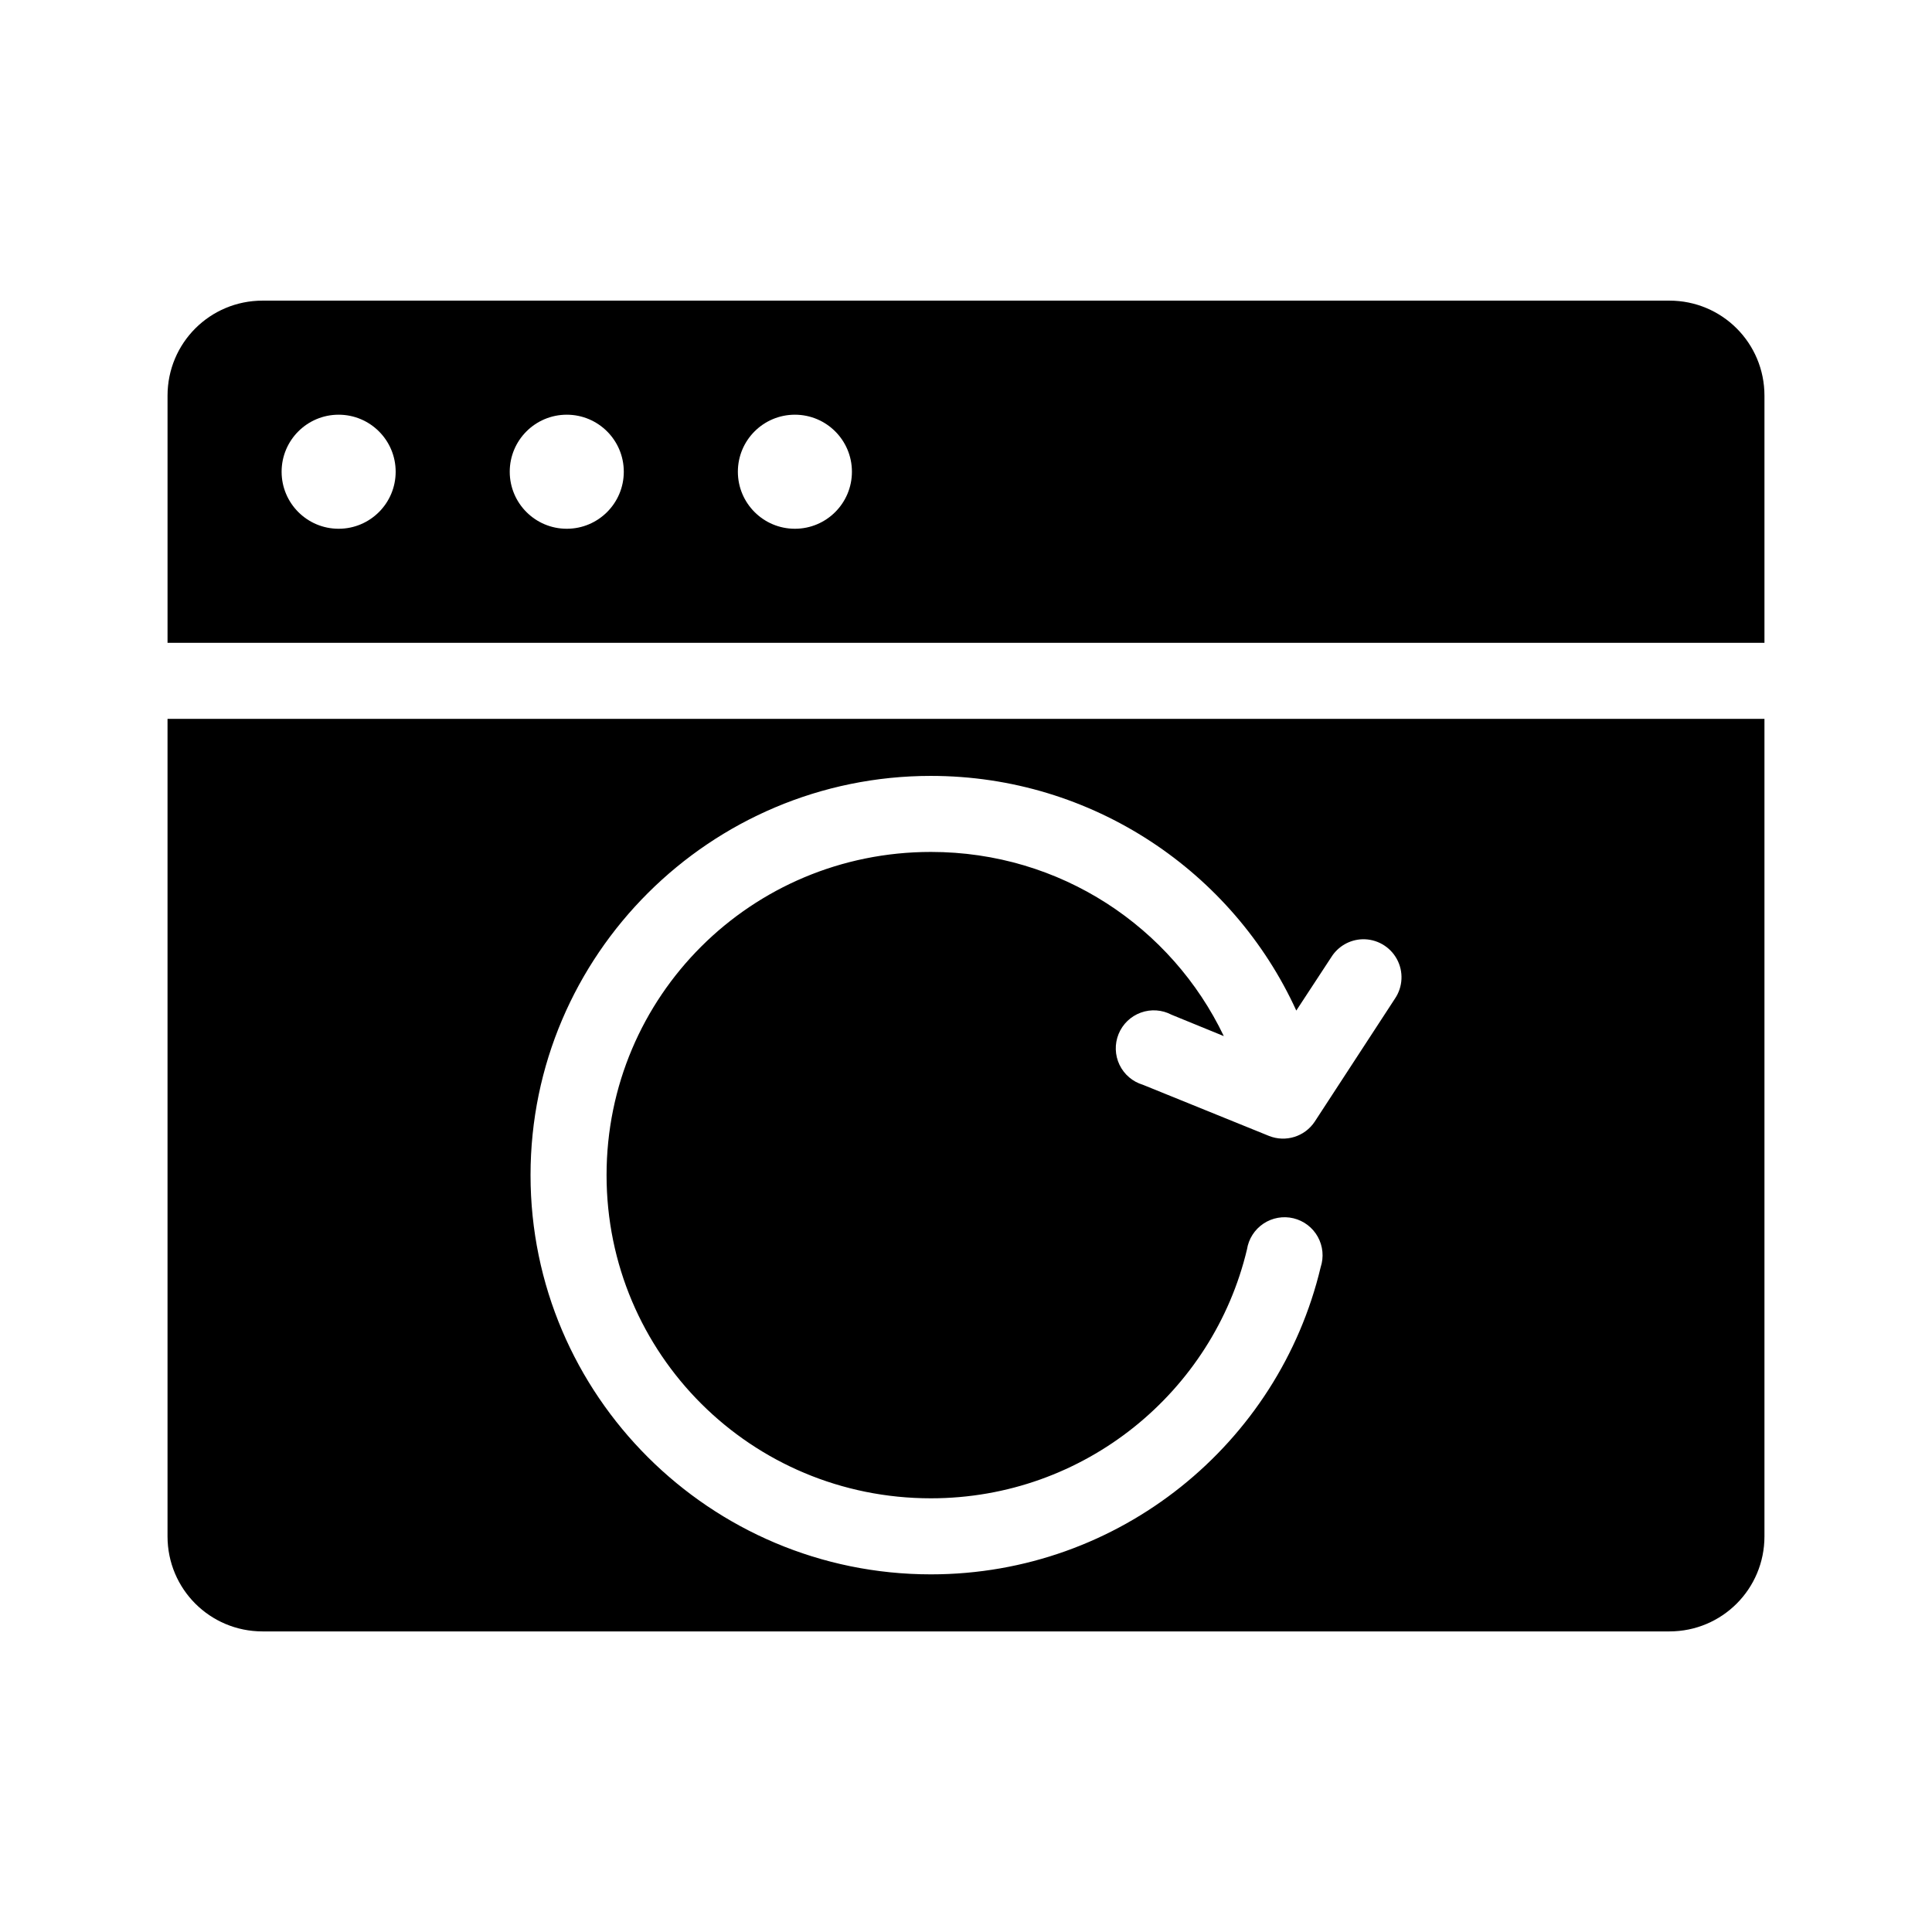
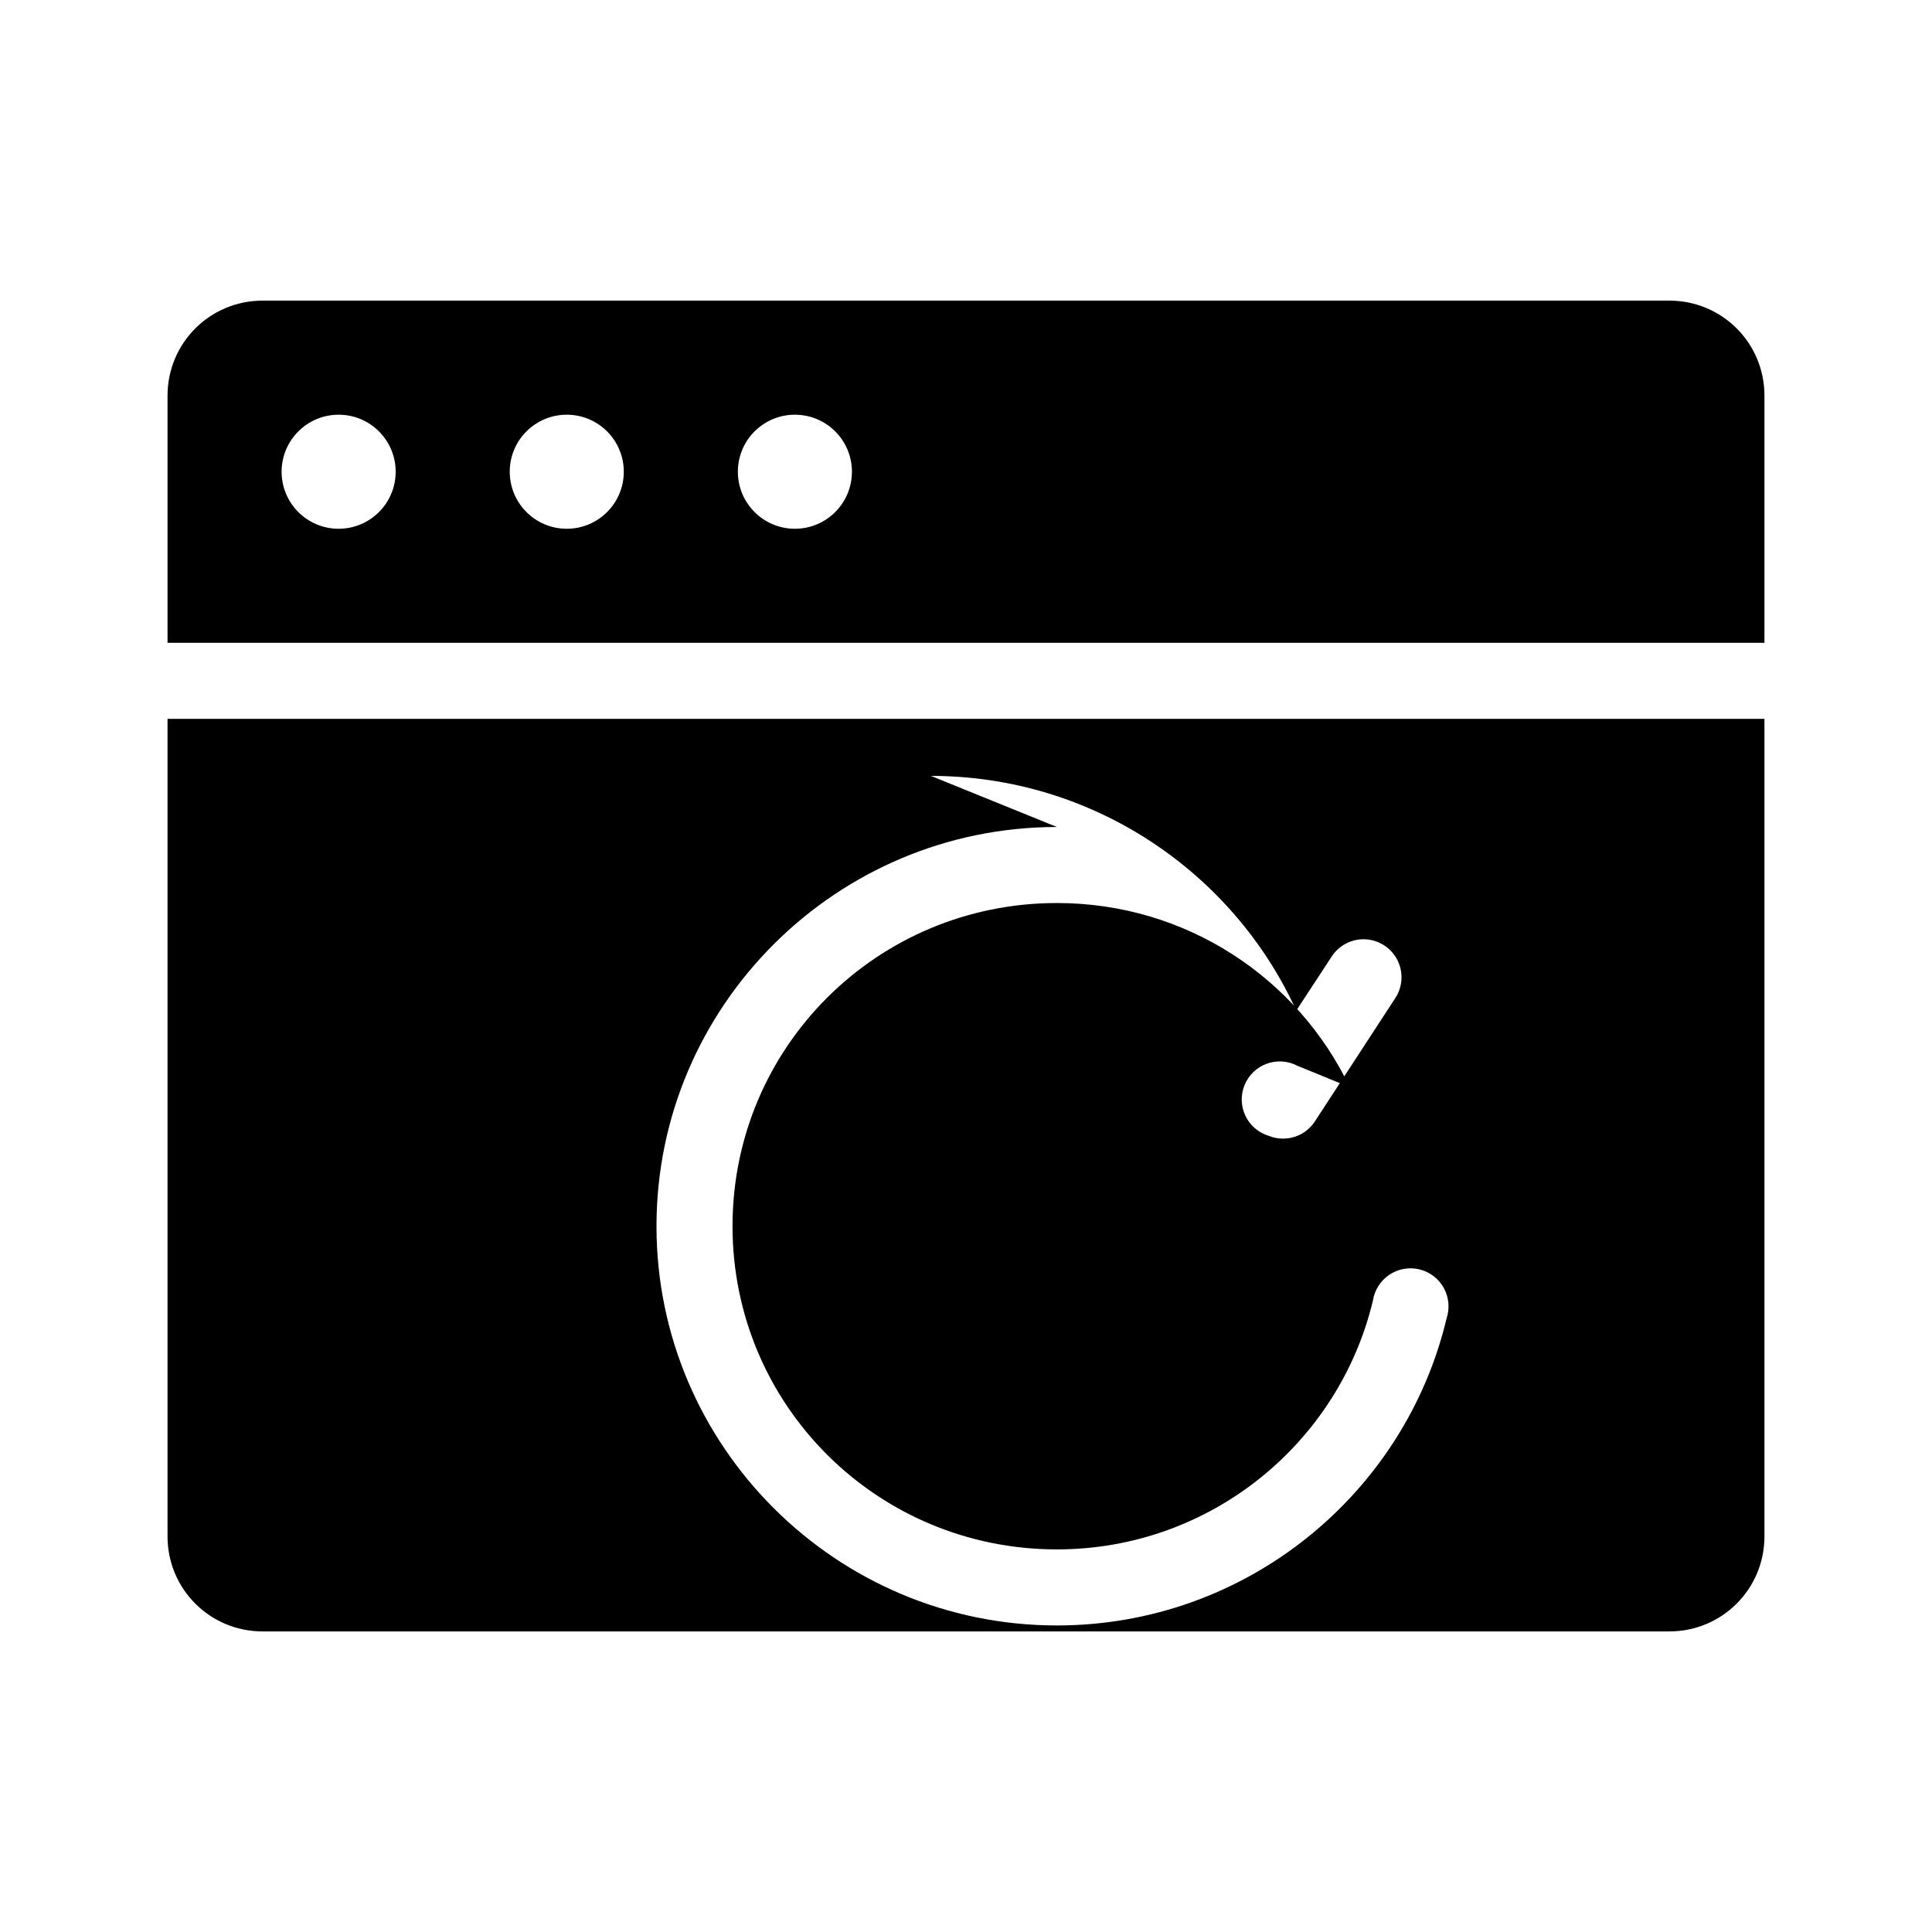
<svg xmlns="http://www.w3.org/2000/svg" fill="#000000" width="800px" height="800px" version="1.1" viewBox="144 144 512 512">
-   <path d="m213.59 223.67c-13.957 0-25.191 11.234-25.191 25.191v65.496h423.2v-65.496c0-13.957-11.234-25.191-25.191-25.191h-372.82zm20.152 30.23c8.348 0 15.113 6.766 15.113 15.113 0 8.348-6.766 15.113-15.113 15.113-8.348 0-15.113-6.766-15.113-15.113 0-8.348 6.766-15.113 15.113-15.113zm60.457 0c8.348 0 15.113 6.766 15.113 15.113 0 8.348-6.766 15.113-15.113 15.113-8.348 0-15.113-6.766-15.113-15.113 0-8.348 6.766-15.113 15.113-15.113zm60.457 0c8.348 0 15.113 6.766 15.113 15.113 0 8.348-6.766 15.113-15.113 15.113s-15.113-6.766-15.113-15.113c0-8.348 6.766-15.113 15.113-15.113zm-166.26 80.609v216.64c0 13.957 11.234 25.191 25.191 25.191h372.82c13.957 0 25.191-11.234 25.191-25.191v-216.64zm202.31 15.113c42.898 0 80.09 25.523 96.824 62.188l9.289-14.172c1.777-2.836 4.844-4.606 8.188-4.723 3.793-0.121 7.332 1.895 9.16 5.219 1.828 3.32 1.633 7.391-0.5 10.527l-21.254 32.59c-2.641 3.969-7.699 5.543-12.125 3.777l-33.379-13.539c-2.727-0.809-4.988-2.731-6.223-5.293-1.23-2.566-1.324-5.531-0.25-8.168 1.07-2.637 3.207-4.695 5.879-5.668 2.676-0.977 5.637-0.777 8.152 0.551l13.855 5.668c-13.801-28.859-43.238-48.809-77.617-48.809-47.637 0-85.961 38.246-85.961 85.648 0 47.402 38.328 85.648 85.961 85.648 40.75 0 74.789-28.266 83.758-65.969 0.434-2.781 2.016-5.254 4.356-6.82 2.344-1.566 5.231-2.078 7.969-1.418 2.738 0.664 5.074 2.441 6.441 4.902 1.367 2.465 1.641 5.387 0.758 8.062-11.102 46.656-53.223 81.395-103.28 81.395-58.488 0-106.11-47.469-106.11-105.8s47.629-105.8 106.11-105.8z" />
+   <path d="m213.59 223.67c-13.957 0-25.191 11.234-25.191 25.191v65.496h423.2v-65.496c0-13.957-11.234-25.191-25.191-25.191h-372.82zm20.152 30.23c8.348 0 15.113 6.766 15.113 15.113 0 8.348-6.766 15.113-15.113 15.113-8.348 0-15.113-6.766-15.113-15.113 0-8.348 6.766-15.113 15.113-15.113zm60.457 0c8.348 0 15.113 6.766 15.113 15.113 0 8.348-6.766 15.113-15.113 15.113-8.348 0-15.113-6.766-15.113-15.113 0-8.348 6.766-15.113 15.113-15.113zm60.457 0c8.348 0 15.113 6.766 15.113 15.113 0 8.348-6.766 15.113-15.113 15.113s-15.113-6.766-15.113-15.113c0-8.348 6.766-15.113 15.113-15.113zm-166.26 80.609v216.64c0 13.957 11.234 25.191 25.191 25.191h372.82c13.957 0 25.191-11.234 25.191-25.191v-216.64zm202.31 15.113c42.898 0 80.09 25.523 96.824 62.188l9.289-14.172c1.777-2.836 4.844-4.606 8.188-4.723 3.793-0.121 7.332 1.895 9.16 5.219 1.828 3.32 1.633 7.391-0.5 10.527l-21.254 32.59c-2.641 3.969-7.699 5.543-12.125 3.777c-2.727-0.809-4.988-2.731-6.223-5.293-1.23-2.566-1.324-5.531-0.25-8.168 1.07-2.637 3.207-4.695 5.879-5.668 2.676-0.977 5.637-0.777 8.152 0.551l13.855 5.668c-13.801-28.859-43.238-48.809-77.617-48.809-47.637 0-85.961 38.246-85.961 85.648 0 47.402 38.328 85.648 85.961 85.648 40.75 0 74.789-28.266 83.758-65.969 0.434-2.781 2.016-5.254 4.356-6.82 2.344-1.566 5.231-2.078 7.969-1.418 2.738 0.664 5.074 2.441 6.441 4.902 1.367 2.465 1.641 5.387 0.758 8.062-11.102 46.656-53.223 81.395-103.28 81.395-58.488 0-106.11-47.469-106.11-105.8s47.629-105.8 106.11-105.8z" />
</svg>